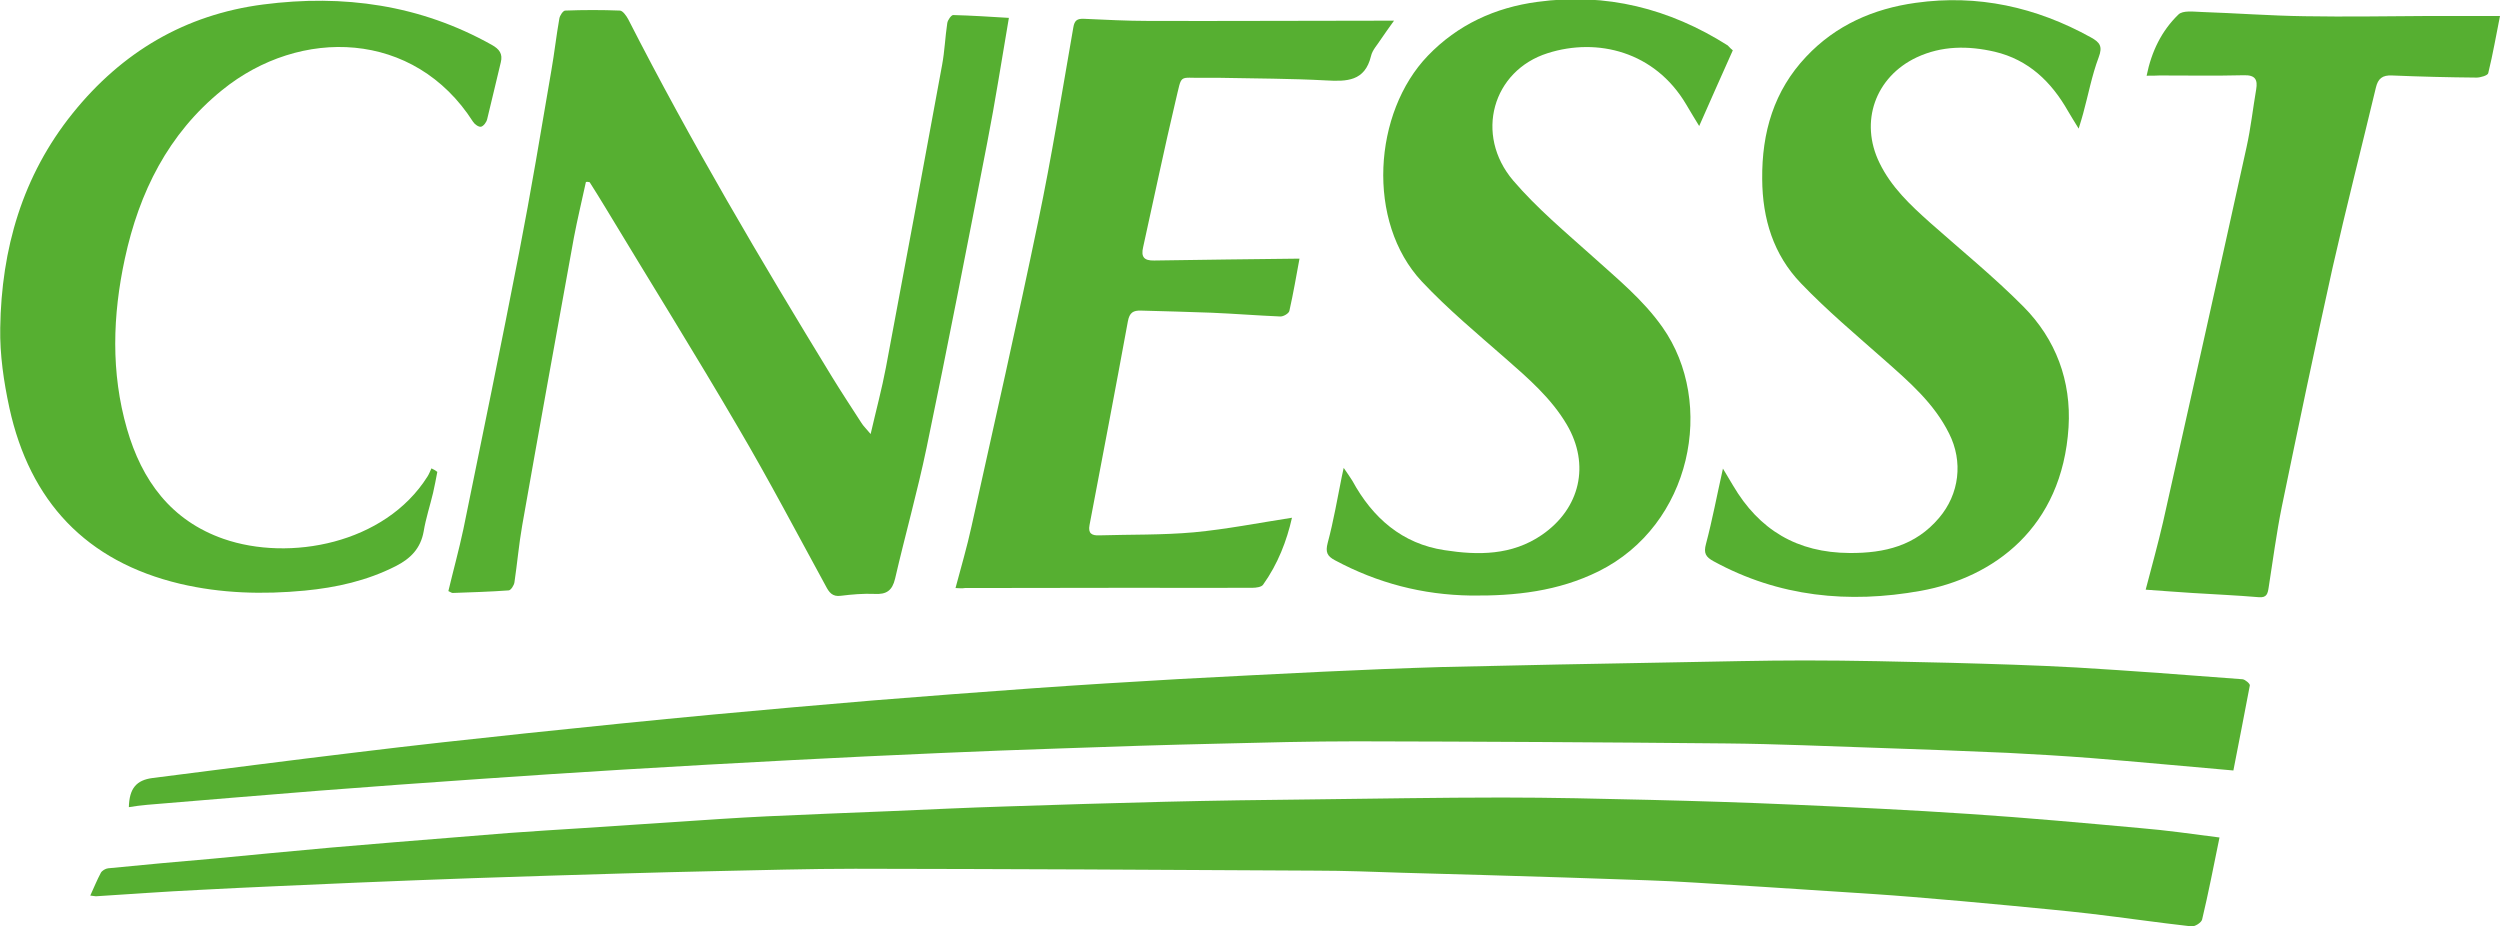
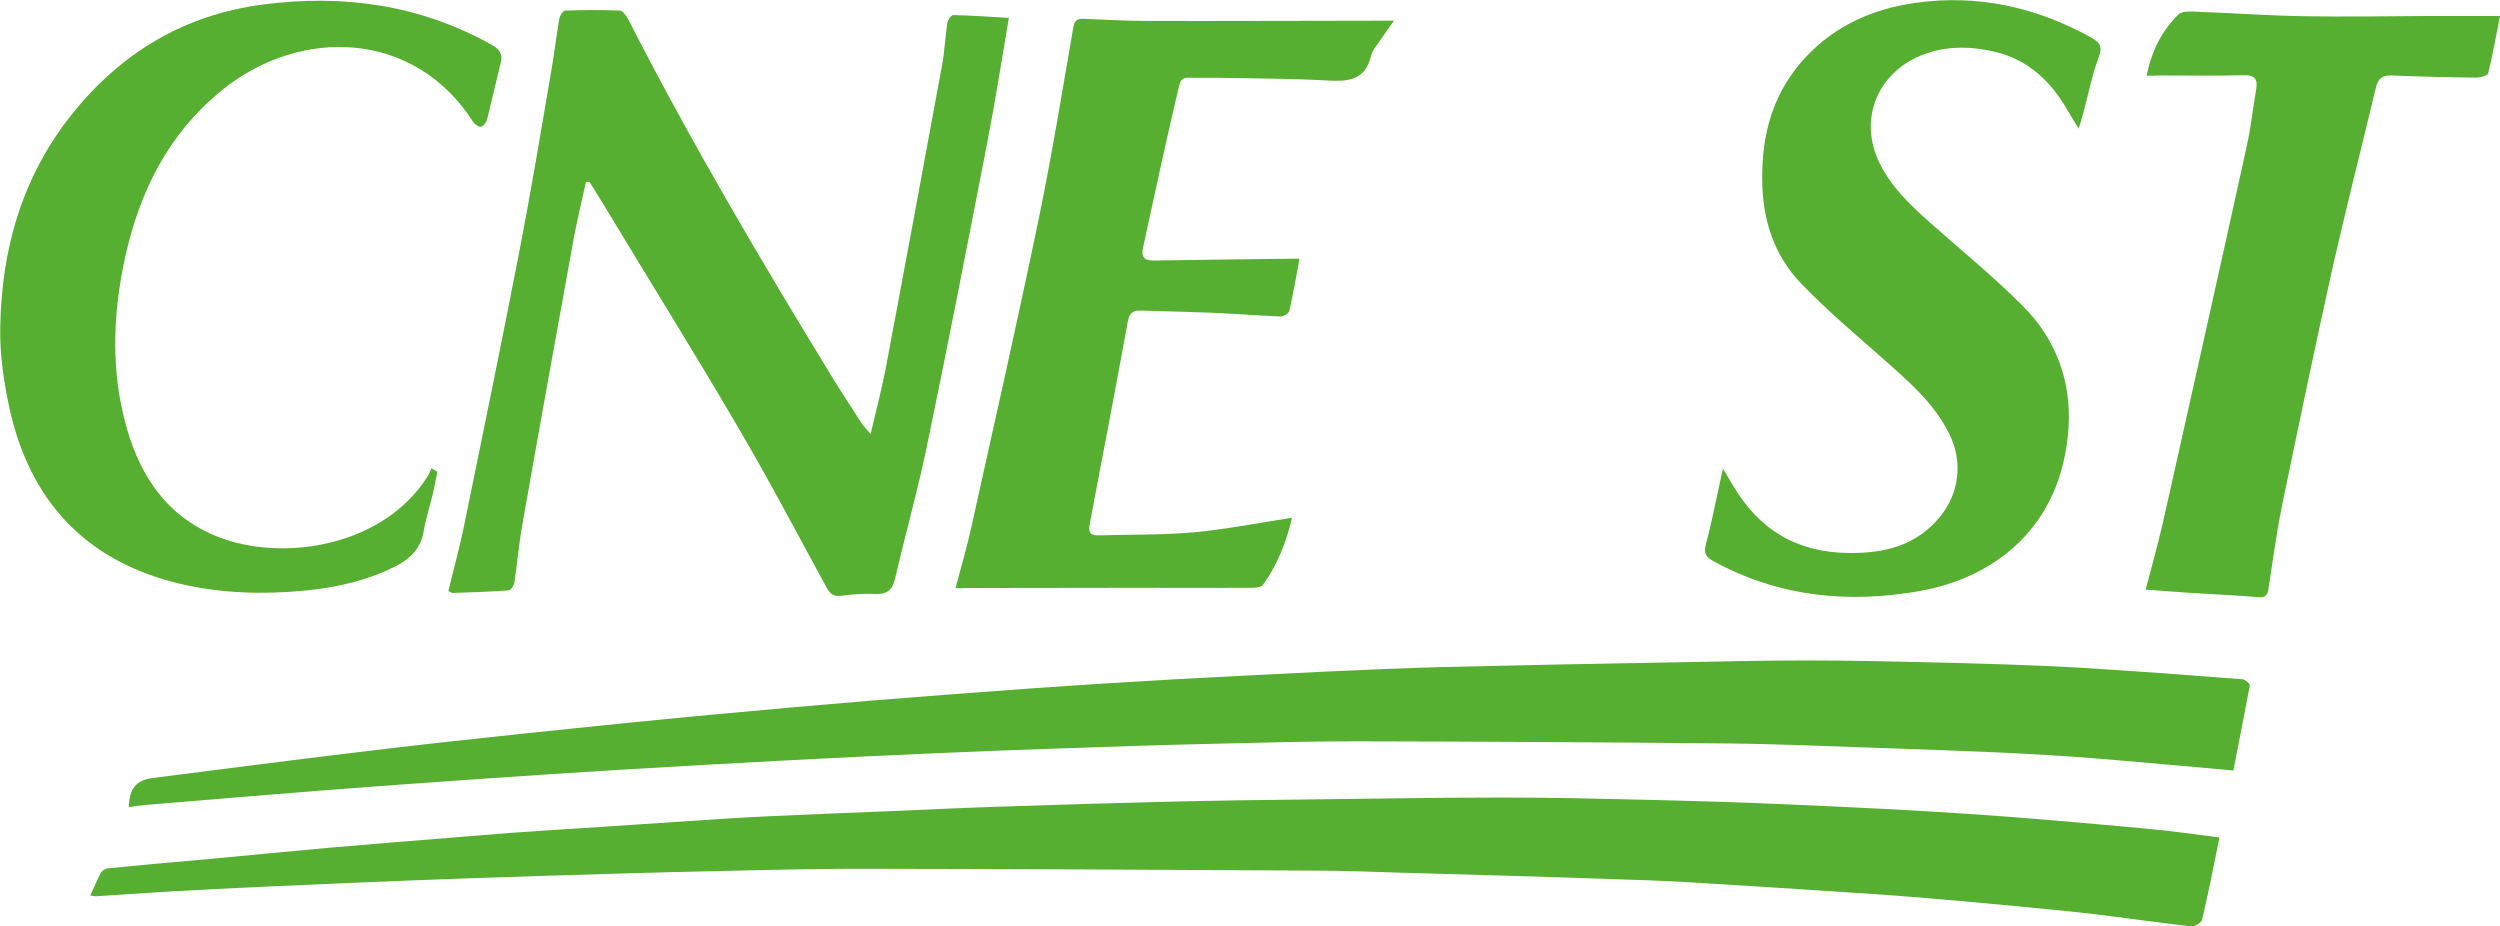
<svg xmlns="http://www.w3.org/2000/svg" version="1.1" id="Calque_1" x="0px" y="0px" width="1063.3px" height="394px" viewBox="0 0 1063.3 394" style="enable-background:new 0 0 1063.3 394;" xml:space="preserve">
  <style type="text/css">
	.st0{fill:#56AF31;}
</style>
  <g>
    <path class="st0" d="M944,356.2c-2.5,12.2-4.7,23.6-7.4,34.9c-0.3,1.3-3.1,3.1-4.6,2.9c-14.3-1.6-28.6-3.7-43-5.4   c-11.2-1.3-22.5-2.3-33.7-3.4c-13.9-1.3-27.8-2.6-41.7-3.7c-10.9-0.9-21.9-1.6-32.8-2.3c-19.9-1.3-39.8-2.6-59.7-3.8   c-6.8-0.4-13.6-0.8-20.4-1c-11.8-0.4-23.6-0.8-35.4-1.2c-22.9-0.7-45.9-1.4-68.8-2c-12.3-0.4-24.6-0.9-36.9-0.9   c-65.3-0.4-130.6-0.7-195.9-0.8c-19.8,0-39.6,0.6-59.4,1c-13.1,0.3-26.3,0.6-39.4,1c-21.3,0.6-42.6,1.3-63.8,2   c-16.5,0.6-32.9,1.2-49.3,1.9c-22.4,1-44.8,1.9-67.3,3.1c-14.6,0.7-29.2,1.8-43.7,2.7c-0.6,0-1.2-0.2-2.4-0.3   c1.6-3.5,2.9-6.7,4.5-9.7c0.5-0.9,2-1.8,3.1-1.9c14.9-1.5,29.7-2.8,44.6-4.1c16.7-1.6,33.4-3.2,50.1-4.7c9.1-0.8,18.2-1.5,27.3-2.3   c16-1.3,32.1-2.6,48.2-3.9c10.6-0.8,21.2-1.4,31.8-2.1c19.6-1.3,39.1-2.6,58.7-3.9c6.5-0.4,12.9-0.8,19.4-1.1   c17.4-0.8,34.9-1.5,52.3-2.2c16.4-0.7,32.9-1.5,49.3-2c22.6-0.8,45.2-1.4,67.9-2c20.8-0.5,41.6-0.8,62.4-1   c27-0.3,53.9-0.8,80.9-0.8c21,0,41.9,0.5,62.9,1c20.1,0.5,40.2,1.1,60.3,2c25.2,1.1,50.5,2.3,75.7,4c24.2,1.6,48.3,3.8,72.5,6   C921.3,353.1,932.3,354.7,944,356.2z" />
    <path class="st0" d="M949.9,327.7c-20.7-1.8-40.7-3.7-60.7-5.3c-11.8-0.9-23.5-1.6-35.3-2.2c-18.3-0.8-36.6-1.5-54.8-2.1   c-21.6-0.7-43.2-1.7-64.8-1.9c-52.5-0.5-104.9-0.8-157.4-0.9c-19.6,0-39.3,0.5-58.9,1c-22.1,0.5-44.2,1.2-66.3,2   c-17.4,0.6-34.9,1.2-52.3,2c-20.9,0.9-41.8,1.9-62.8,3c-23.7,1.2-47.5,2.6-71.2,4c-20.4,1.2-40.8,2.6-61.2,4   c-22.9,1.6-45.7,3.2-68.6,5c-24.3,1.9-48.6,4-73,6c-2.6,0.2-5.2,0.6-7.8,1c0.2-8,3.2-11.5,10.1-12.4c29.1-3.7,58.3-7.5,87.5-11   c23.7-2.9,47.5-5.5,71.2-8c26.6-2.8,53.2-5.5,79.8-8c22.6-2.1,45.3-4.1,68-6c22.4-1.8,44.7-3.5,67.1-5.1c21-1.5,42.1-2.8,63.2-4   c20.2-1.1,40.5-2.1,60.8-3.1c16.9-0.8,33.9-1.5,50.8-2c33.1-0.8,66.2-1.4,99.3-2c18.3-0.3,36.6-0.8,54.9-0.8   c20.6,0,41.3,0.5,61.9,1c18,0.5,35.9,1,53.8,2c23.5,1.4,47.1,3.2,70.6,5c1.1,0.1,3.2,1.9,3.1,2.6   C954.6,303.8,952.2,315.8,949.9,327.7z" />
    <path class="st0" d="M249.2,77.4c-1.7,7.9-3.6,15.7-5.1,23.6c-7.4,40.8-14.8,81.6-22,122.5c-1.4,8-2.1,16.1-3.3,24.2   c-0.2,1.3-1.5,3.3-2.4,3.4c-8,0.6-15.9,0.8-23.9,1.1c-0.4,0-0.9-0.4-1.8-0.8c2.1-8.8,4.5-17.5,6.4-26.4   c8-39.2,16.1-78.4,23.7-117.6c5-25.7,9.3-51.6,13.7-77.4c1.3-7.4,2.1-14.8,3.4-22.1c0.2-1.3,1.6-3.4,2.5-3.4   c7.8-0.3,15.6-0.3,23.3,0c1.2,0.1,2.7,2.2,3.5,3.7c26.6,52.1,56.3,102.4,86.8,152.3c4,6.5,8.2,12.9,12.4,19.4   c0.8,1.3,2,2.4,3.9,4.7c2.4-10.4,4.8-19.3,6.5-28.3c8.1-42.9,16-85.8,23.9-128.7c1.1-5.9,1.3-11.9,2.2-17.8   c0.2-1.3,1.7-3.4,2.5-3.4c7.7,0.2,15.5,0.7,23.7,1.2c-3.1,18.1-5.8,35.6-9.2,53c-8.4,43.3-16.8,86.6-25.8,129.8   c-3.9,18.7-9.1,37.1-13.4,55.7c-1.2,5.1-3.7,6.8-8.7,6.5c-4.8-0.2-9.6,0.2-14.4,0.8c-3.6,0.5-5-1.5-6.4-4.2   c-12.3-22.5-24.2-45.2-37.2-67.3c-18.4-31.5-37.7-62.4-56.5-93.6c-2.2-3.6-4.4-7.2-6.7-10.8C250.1,77.3,249.6,77.3,249.2,77.4z" />
-     <path class="st0" d="M737,21.4c-5,11.2-9.6,21.5-14.3,32.2c-1.8-2.9-3.7-6.1-5.6-9.3c-13.3-22.4-37.7-28.4-58.8-21.7   c-23.5,7.4-31.3,34.7-14.7,54.2c10.1,11.8,22.2,21.9,33.8,32.3c10.5,9.5,21.4,18.3,29.7,30.1c22.7,32.2,12.5,84.1-27.2,103.8   c-17.2,8.5-35.4,10.5-54.3,10.3c-20.6-0.3-39.7-5.3-57.8-15c-3.4-1.8-4.1-3.5-3.1-7.4c2.5-9.3,4.1-18.8,6-28.2   c0.2-0.8,0.3-1.5,0.8-3.7c1.7,2.5,2.8,4,3.7,5.5c8.6,15.8,21.2,26.8,39.2,29.5c14.2,2.2,28.6,2.3,41.4-6.5   c16.3-11.2,20.6-29.9,10.6-46.9c-6.6-11.2-16.3-19.6-26-28.1c-12.1-10.6-24.6-21-35.6-32.7c-23.9-25.5-20.7-72,2.5-96.1   c12.7-13.2,28.6-20.5,46.6-22.9c29.2-4,56.1,2.8,80.9,18.5C735.7,20.3,736.7,21.2,737,21.4z" />
    <path class="st0" d="M732.8,199.3c1.8,3,3,5.1,4.3,7.2c11.1,18.9,27.3,28.6,49.6,28.7c14.9,0.1,28-3.1,38-14.9   c8.7-10.2,10.3-24,4.3-35.9c-6.4-12.9-17-22-27.5-31.3c-12.1-10.7-24.5-21.1-35.6-32.7c-11.6-12.1-16.3-27.3-16.4-44.2   c-0.2-19.9,5-37.6,18.7-52.1c12.6-13.4,28.6-20.4,46.6-22.9c26.4-3.7,51.2,1.8,74.5,14.7c3.8,2.1,5.1,3.8,3.3,8.5   c-2.9,7.7-4.4,15.9-6.6,23.9c-0.4,1.7-1,3.3-1.9,6.4c-2-3.3-3.3-5.3-4.5-7.4c-7.1-12.5-16.8-21.9-31.2-25.3   c-11.3-2.6-22.5-2.6-33.2,2.4c-17.6,8.3-24.4,27.4-15.8,44.9c5,10.3,13.1,17.9,21.5,25.4c13.3,11.8,27.2,23.1,39.7,35.7   c13.8,13.9,20.4,31.6,19.2,51.3c-2.7,42.8-31.9,64-62.9,69.6c-30.6,5.5-60.3,2.6-88.1-12.6c-3.3-1.8-4.3-3.4-3.2-7.4   C728.3,221.1,730.2,210.9,732.8,199.3z" />
    <path class="st0" d="M406.4,250.1c2.4-9,4.9-17.5,6.8-26.2c9.6-43.3,19.4-86.5,28.4-129.9c5.7-27.3,10.1-54.8,14.9-82.3   c0.5-3.1,1.7-3.8,4.5-3.7c9.1,0.4,18.3,0.9,27.4,0.9c32.7,0.1,65.3-0.1,98-0.1c1.8,0,3.6,0,6.5,0c-2.2,3.1-3.9,5.4-5.5,7.8   c-1.5,2.4-3.7,4.6-4.3,7.3c-2.6,10.7-10.3,10.8-19.1,10.3c-14.9-0.8-29.9-0.8-44.9-1.1c-2.3,0-4.7,0-7,0   c-11.1,0.2-9.2-2.1-12.1,9.8c-4.9,20.7-9.2,41.5-13.8,62.2c-1,4.2,0.4,5.8,4.7,5.7c20.6-0.3,41.2-0.6,61.8-0.8   c-1.3,7-2.6,14.7-4.3,22.2c-0.2,1.1-2.6,2.5-3.9,2.4c-9.8-0.4-19.6-1.2-29.3-1.6c-10-0.4-19.9-0.6-29.9-0.9   c-3.3-0.1-4.9,0.8-5.6,4.6c-5.3,28.9-10.8,57.7-16.3,86.6c-0.7,3.6,1,4.5,4,4.4c13.5-0.4,27-0.1,40.4-1.3c13.8-1.3,27.5-4,41.7-6.2   c-2.2,9.8-6,19.7-12.3,28.5c-0.7,1-3,1.3-4.5,1.3c-16.7,0.1-33.3,0-50,0c-24.1,0-48.2,0.1-72.3,0.1   C409.2,250.3,408.1,250.2,406.4,250.1z" />
    <path class="st0" d="M186,200.7c-0.6,3-1.1,6-1.8,8.9c-1.3,5.5-3.1,10.9-4,16.4c-1.3,7.3-5.6,11.6-11.9,14.8   c-12.2,6.2-25.2,9.1-38.7,10.4c-17.8,1.7-35.6,1.2-53-2.9c-40-9.5-63.9-35.1-72.6-74.8c-2.4-11.1-4.1-22.7-3.9-34   c0.5-33.6,9.4-64.7,30.8-91.3c20.9-26,47.8-42,81.1-46.3C146-2.5,178.7,2,209.2,19.1c3.2,1.8,4.7,3.8,3.8,7.4   c-2,8.1-3.8,16.2-5.8,24.2c-0.3,1.3-1.5,2.9-2.6,3.2c-1,0.2-2.7-1-3.4-2.1c-25-39.1-73.5-40.4-106.7-13.5   C71.5,56.9,59.2,81.8,53.1,110c-5.2,24.1-6,48.4,0.9,72.4c6.3,21.9,18.7,39,41.1,46.8c27.9,9.7,68.6,2.2,86.7-26.5   c0.7-1.1,1.2-2.4,1.7-3.5C184.4,199.6,185.2,200.1,186,200.7z" />
    <path class="st0" d="M913,32.2c2.1-10.4,6.4-19.1,13.5-26c1.9-1.9,6.6-1.2,10-1.1c14.6,0.5,29.2,1.6,43.8,1.8   c17.5,0.3,35,0,52.5-0.1c9.9,0,19.9,0,30.5,0c-1.6,7.9-3,16.2-5,24.3c-0.2,1-3.3,1.9-5,1.9c-12-0.1-23.9-0.4-35.9-0.9   c-4.1-0.2-6,1.3-6.9,5.2c-6.1,25.5-12.6,50.9-18.4,76.5c-7.5,33.8-14.6,67.8-21.6,101.7c-2.3,11.4-3.8,22.9-5.6,34.4   c-0.4,2.6-0.8,4.4-4.2,4.1c-9.4-0.8-18.9-1.2-28.3-1.8c-6.4-0.4-12.8-0.9-19.8-1.4c2.6-9.9,5.2-19.3,7.4-28.8   c11.9-53.1,23.8-106.2,35.5-159.4c1.8-8.1,2.7-16.4,4.1-24.6c0.7-4.1-0.4-6.1-5.1-6c-12,0.3-24,0.1-36,0.1   C916.9,32.2,915.3,32.2,913,32.2z" />
  </g>
</svg>